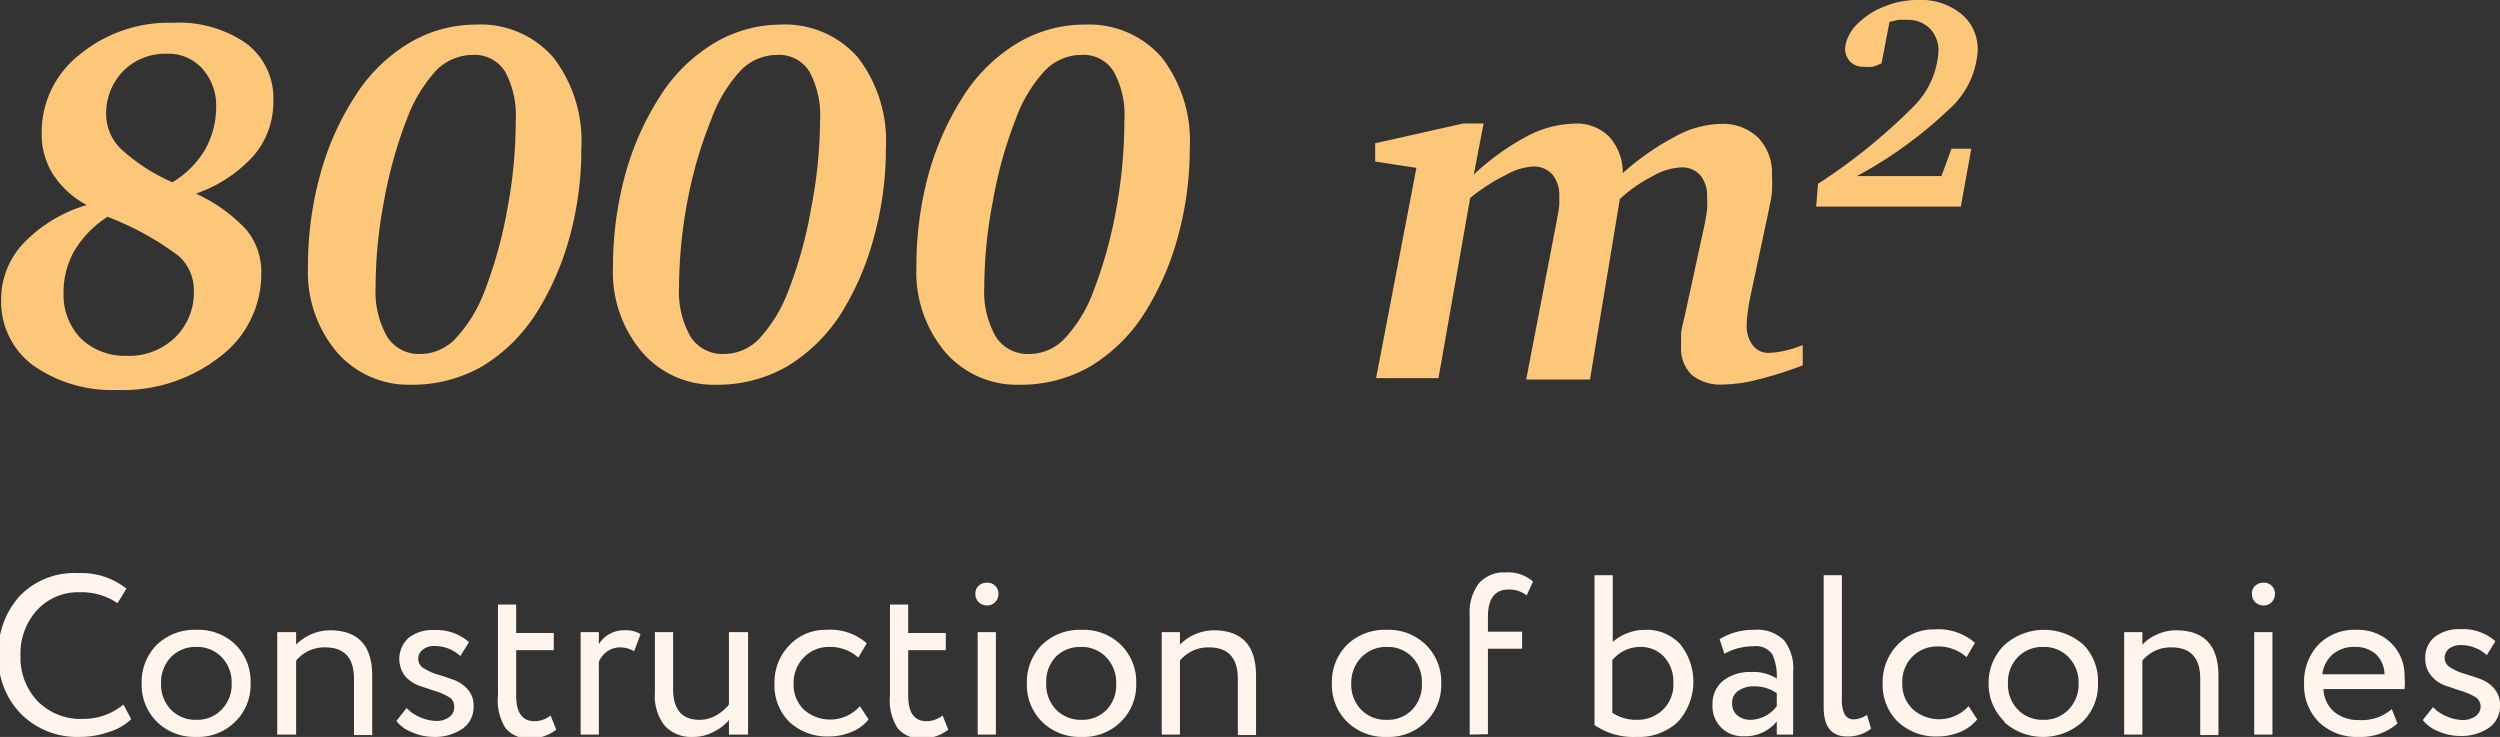
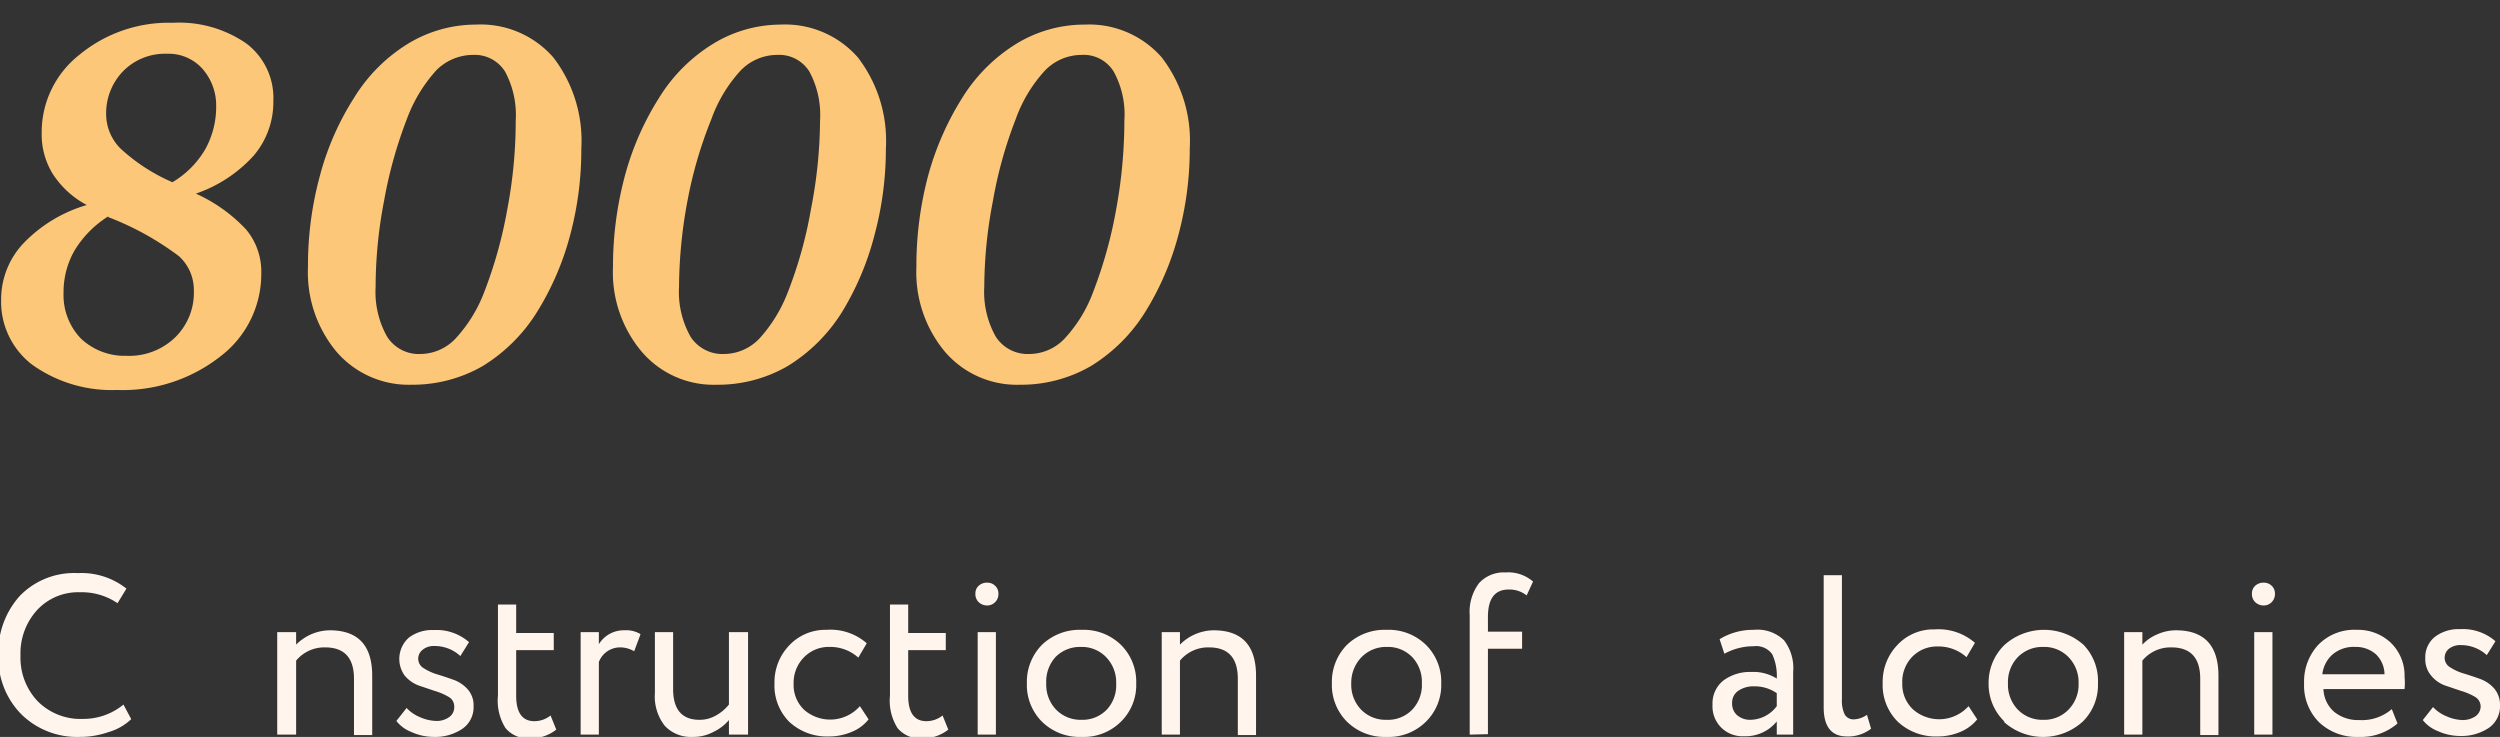
<svg xmlns="http://www.w3.org/2000/svg" id="Слой_1" data-name="Слой 1" viewBox="0 0 109.75 32.35">
  <rect x="0" y="0" width="109.75" height="32.35" fill="#333333" stroke="none" />
  <defs>
    <style>.cls-1{fill:#fcc779;}.cls-2{fill:#fff5ed;}</style>
  </defs>
  <title>8000</title>
  <path class="cls-1" d="M8.6,8.5a6.93,6.93,0,0,1,2.2,1.57A2.88,2.88,0,0,1,11.47,12a4.54,4.54,0,0,1-1.8,3.65,6.94,6.94,0,0,1-4.54,1.47A6,6,0,0,1,1.4,16,3.48,3.48,0,0,1,.05,13.13a3.58,3.58,0,0,1,1-2.47A6.29,6.29,0,0,1,3.81,9,4,4,0,0,1,2.32,7.64a3.29,3.29,0,0,1-.49-1.81A4.32,4.32,0,0,1,3.48,2.41,6.17,6.17,0,0,1,7.6,1a5.17,5.17,0,0,1,3.23.92A3,3,0,0,1,12,4.44a3.62,3.62,0,0,1-.87,2.4A6.08,6.08,0,0,1,8.6,8.5Zm-3.85,1A4.56,4.56,0,0,0,3.27,11a3.68,3.68,0,0,0-.48,1.86,2.75,2.75,0,0,0,.76,2,2.79,2.79,0,0,0,2,.76,2.9,2.9,0,0,0,2.13-.8,2.74,2.74,0,0,0,.83-2.07,2,2,0,0,0-.65-1.5A12.69,12.69,0,0,0,4.75,9.53ZM7.57,8A4.07,4.07,0,0,0,9,6.57a3.82,3.82,0,0,0,.49-1.9A2.43,2.43,0,0,0,8.87,3a2,2,0,0,0-1.55-.64,2.58,2.58,0,0,0-1.91.76A2.65,2.65,0,0,0,4.66,5a2.14,2.14,0,0,0,.63,1.52A8.05,8.05,0,0,0,7.57,8Z" />
  <path class="cls-1" d="M20.89,1.08a4.23,4.23,0,0,1,3.4,1.44,6,6,0,0,1,1.23,4,14.51,14.51,0,0,1-.49,3.8,12.37,12.37,0,0,1-1.42,3.32,7.3,7.3,0,0,1-2.42,2.43,6.17,6.17,0,0,1-3.13.82,4.18,4.18,0,0,1-3.28-1.44,5.44,5.44,0,0,1-1.26-3.72,15,15,0,0,1,.52-4,12.07,12.07,0,0,1,1.5-3.43,7.19,7.19,0,0,1,2.37-2.38A5.73,5.73,0,0,1,20.89,1.08Zm-.13,1.33a2.28,2.28,0,0,0-1.61.68,6.58,6.58,0,0,0-1.29,2.14,19.36,19.36,0,0,0-1,3.59,20,20,0,0,0-.37,3.77,4,4,0,0,0,.51,2.2,1.65,1.65,0,0,0,1.47.75A2.14,2.14,0,0,0,20,14.86a6.3,6.3,0,0,0,1.27-2.07,19.47,19.47,0,0,0,1-3.6,20.76,20.76,0,0,0,.37-3.9,4,4,0,0,0-.47-2.15A1.57,1.57,0,0,0,20.76,2.41Z" />
  <path class="cls-1" d="M34.25,1.08a4.25,4.25,0,0,1,3.41,1.44,6,6,0,0,1,1.23,4,14.51,14.51,0,0,1-.5,3.8A12.37,12.37,0,0,1,37,13.64a7.3,7.3,0,0,1-2.42,2.43,6.11,6.11,0,0,1-3.12.82,4.15,4.15,0,0,1-3.28-1.44,5.4,5.4,0,0,1-1.27-3.72,15.37,15.37,0,0,1,.52-4,12.35,12.35,0,0,1,1.5-3.43,7.22,7.22,0,0,1,2.38-2.38A5.7,5.7,0,0,1,34.25,1.08Zm-.13,1.33a2.24,2.24,0,0,0-1.6.68,6.25,6.25,0,0,0-1.29,2.14,18.62,18.62,0,0,0-1.05,3.59,20.82,20.82,0,0,0-.37,3.77,4,4,0,0,0,.51,2.2,1.67,1.67,0,0,0,1.47.75,2.16,2.16,0,0,0,1.55-.68,6.48,6.48,0,0,0,1.26-2.07,18.72,18.72,0,0,0,1-3.6A20.76,20.76,0,0,0,36,5.29a4,4,0,0,0-.47-2.15A1.56,1.56,0,0,0,34.12,2.41Z" />
  <path class="cls-1" d="M47.62,1.08A4.23,4.23,0,0,1,51,2.52a6,6,0,0,1,1.23,4,14.51,14.51,0,0,1-.5,3.8,12.37,12.37,0,0,1-1.42,3.32,7.3,7.3,0,0,1-2.42,2.43,6.11,6.11,0,0,1-3.12.82,4.16,4.16,0,0,1-3.28-1.44,5.44,5.44,0,0,1-1.26-3.72,15.36,15.36,0,0,1,.51-4,12.66,12.66,0,0,1,1.5-3.43,7.31,7.31,0,0,1,2.38-2.38A5.73,5.73,0,0,1,47.62,1.08Zm-.14,1.33a2.25,2.25,0,0,0-1.6.68,6.25,6.25,0,0,0-1.29,2.14,18.62,18.62,0,0,0-1,3.59,20,20,0,0,0-.38,3.77,4,4,0,0,0,.51,2.2,1.67,1.67,0,0,0,1.48.75,2.15,2.15,0,0,0,1.54-.68A6.14,6.14,0,0,0,48,12.79a19.47,19.47,0,0,0,1-3.6,21.6,21.6,0,0,0,.36-3.9,3.92,3.92,0,0,0-.47-2.15A1.55,1.55,0,0,0,47.48,2.41Z" />
-   <path class="cls-1" d="M64.24,5.42h.89L64.7,7.66A11,11,0,0,1,67,6a4.66,4.66,0,0,1,2.06-.57A2,2,0,0,1,70.64,6a2.33,2.33,0,0,1,.6,1.6A11.41,11.41,0,0,1,73.53,6a4.33,4.33,0,0,1,2-.56,2.23,2.23,0,0,1,1.65.6,2.24,2.24,0,0,1,.61,1.66,5.27,5.27,0,0,1,0,.65c0,.23-.07.51-.13.83l-.73,3.42c-.09.41-.16.76-.19,1a5.07,5.07,0,0,0-.06.69,1.38,1.38,0,0,0,.26.86.84.84,0,0,0,.68.34,3.21,3.21,0,0,0,.71-.09,4.66,4.66,0,0,0,.81-.25v.89a16.59,16.59,0,0,1-2,.63,6.39,6.39,0,0,1-1.49.21,2,2,0,0,1-1.38-.42,1.61,1.61,0,0,1-.47-1.25c0-.14,0-.31,0-.51s.07-.44.14-.74l.87-4c.06-.28.1-.52.13-.74a4.27,4.27,0,0,0,0-.59,1.38,1.38,0,0,0-.3-.94,1.05,1.05,0,0,0-.84-.34,2.73,2.73,0,0,0-1.26.39,6.3,6.3,0,0,0-1.43,1L69.8,16.66H67L68.32,9.8c.07-.35.11-.61.13-.76a3.29,3.29,0,0,0,0-.38,1.44,1.44,0,0,0-.3-1,1.09,1.09,0,0,0-.85-.35,2.76,2.76,0,0,0-1.21.38,8.23,8.23,0,0,0-1.55,1l-1.39,7.91H60.41l1.77-9.23-1.81-.28v-.8Z" />
-   <path class="cls-1" d="M81.52,7.73h3.71l.44-1.2h.87l-.46,2.54H79.73l.08-1A25.23,25.23,0,0,0,84,4.68a3.73,3.73,0,0,0,1.1-2.43,1.38,1.38,0,0,0-.38-1,1.38,1.38,0,0,0-1-.38l-.37,0-.4.09L82.6,2.78a2.5,2.5,0,0,1-.38.15,1.9,1.9,0,0,1-.4,0,.78.78,0,0,1-.59-.22A.8.8,0,0,1,81,2.17a1.32,1.32,0,0,1,.14-.56,1.87,1.87,0,0,1,.4-.56,3.39,3.39,0,0,1,1.2-.77A3.79,3.79,0,0,1,84.22,0a2.78,2.78,0,0,1,1.89.62,2,2,0,0,1,.71,1.63,3.76,3.76,0,0,1-1.27,2.56A18.79,18.79,0,0,1,81.52,7.73Z" />
  <path class="cls-2" d="M5.42,30.93l.34.64a2.39,2.39,0,0,1-1,.57,3.79,3.79,0,0,1-1.26.21,3.48,3.48,0,0,1-2.57-1,3.53,3.53,0,0,1-1-2.61,3.68,3.68,0,0,1,.94-2.58,3.32,3.32,0,0,1,2.55-1,3.18,3.18,0,0,1,2.13.68l-.39.64A2.8,2.8,0,0,0,3.5,26a2.45,2.45,0,0,0-1.87.78,2.82,2.82,0,0,0-.73,2,2.77,2.77,0,0,0,.75,2,2.65,2.65,0,0,0,2,.78A2.76,2.76,0,0,0,5.42,30.93Z" />
-   <path class="cls-2" d="M6.88,31.68A2.28,2.28,0,0,1,6.22,30a2.31,2.31,0,0,1,.66-1.69,2.38,2.38,0,0,1,1.74-.66,2.34,2.34,0,0,1,1.73.66A2.28,2.28,0,0,1,11,30a2.25,2.25,0,0,1-.67,1.68,2.31,2.31,0,0,1-1.73.67A2.35,2.35,0,0,1,6.88,31.68ZM7.07,30a1.58,1.58,0,0,0,.43,1.15,1.5,1.5,0,0,0,1.12.45,1.48,1.48,0,0,0,1.11-.45A1.57,1.57,0,0,0,10.17,30a1.58,1.58,0,0,0-.44-1.15,1.48,1.48,0,0,0-1.11-.45,1.51,1.51,0,0,0-1.11.44A1.61,1.61,0,0,0,7.07,30Z" />
  <path class="cls-2" d="M12.17,32.25v-4.5H13v.55a2.11,2.11,0,0,1,1.47-.63c1.25,0,1.87.66,1.87,2v2.6h-.8V29.8c0-.92-.42-1.38-1.27-1.38A1.61,1.61,0,0,0,13,29v3.25Z" />
  <path class="cls-2" d="M19.94,31a.47.47,0,0,0-.25-.41,2.66,2.66,0,0,0-.61-.26l-.71-.24a1.47,1.47,0,0,1-.61-.44A1.25,1.25,0,0,1,17.94,28a1.68,1.68,0,0,1,1.1-.34,2.16,2.16,0,0,1,1.55.53l-.38.61a1.66,1.66,0,0,0-1.13-.44.77.77,0,0,0-.52.16.49.49,0,0,0-.2.4.48.48,0,0,0,.25.42,2.37,2.37,0,0,0,.6.27q.36.11.72.24a1.52,1.52,0,0,1,.61.42,1.06,1.06,0,0,1,.25.73,1.15,1.15,0,0,1-.5,1,2.13,2.13,0,0,1-1.24.35,2.39,2.39,0,0,1-1-.22,1.54,1.54,0,0,1-.65-.48l.45-.57a1.65,1.65,0,0,0,.58.4,1.87,1.87,0,0,0,.72.17.94.94,0,0,0,.57-.17A.53.53,0,0,0,19.94,31Z" />
  <path class="cls-2" d="M21.86,30.54v-4h.8v1.25h1.65v.75H22.66v2c0,.75.27,1.12.8,1.12a1.14,1.14,0,0,0,.71-.25l.25.62a1.77,1.77,0,0,1-1.15.38,1.27,1.27,0,0,1-1.08-.45A2.26,2.26,0,0,1,21.86,30.54Z" />
  <path class="cls-2" d="M25.49,32.25v-4.5h.8v.53a1.28,1.28,0,0,1,1.13-.61,1.2,1.2,0,0,1,.7.17l-.28.75a1.22,1.22,0,0,0-.61-.17,1,1,0,0,0-.94.64v3.19Z" />
  <path class="cls-2" d="M32.84,27.75v4.5H32v-.64a2,2,0,0,1-.68.52,1.86,1.86,0,0,1-.91.22,1.57,1.57,0,0,1-1.22-.48,2.08,2.08,0,0,1-.44-1.44V27.75h.8v2.5c0,.9.39,1.35,1.16,1.35a1.44,1.44,0,0,0,.72-.19,1.92,1.92,0,0,0,.57-.48V27.75Z" />
  <path class="cls-2" d="M37.75,31l.38.58a1.8,1.8,0,0,1-.74.55,2.54,2.54,0,0,1-1,.2,2.43,2.43,0,0,1-1.75-.65A2.26,2.26,0,0,1,34,30a2.33,2.33,0,0,1,.65-1.67,2.17,2.17,0,0,1,1.63-.68,2.41,2.41,0,0,1,1.77.59l-.37.63a1.84,1.84,0,0,0-1.29-.47,1.51,1.51,0,0,0-1.09.45A1.58,1.58,0,0,0,34.84,30a1.51,1.51,0,0,0,.46,1.16A1.74,1.74,0,0,0,37.75,31Z" />
  <path class="cls-2" d="M39.07,30.54v-4h.8v1.25h1.65v.75H39.87v2c0,.75.27,1.12.8,1.12a1.14,1.14,0,0,0,.71-.25l.25.62a1.77,1.77,0,0,1-1.15.38,1.27,1.27,0,0,1-1.08-.45A2.26,2.26,0,0,1,39.07,30.54Z" />
  <path class="cls-2" d="M42.82,26.06a.45.45,0,0,1,.15-.35.52.52,0,0,1,.37-.13.47.47,0,0,1,.34.13.45.45,0,0,1,.15.35.49.49,0,0,1-.15.38.48.48,0,0,1-.34.14.53.53,0,0,1-.37-.14A.49.49,0,0,1,42.82,26.06Zm.1,6.19v-4.5h.8v4.5Z" />
  <path class="cls-2" d="M45.74,31.68A2.28,2.28,0,0,1,45.08,30a2.31,2.31,0,0,1,.66-1.69,2.38,2.38,0,0,1,1.74-.66,2.34,2.34,0,0,1,1.73.66A2.28,2.28,0,0,1,49.88,30a2.25,2.25,0,0,1-.67,1.68,2.31,2.31,0,0,1-1.73.67A2.35,2.35,0,0,1,45.74,31.68ZM45.93,30a1.58,1.58,0,0,0,.43,1.15,1.5,1.5,0,0,0,1.12.45,1.48,1.48,0,0,0,1.11-.45A1.57,1.57,0,0,0,49,30a1.58,1.58,0,0,0-.44-1.15,1.48,1.48,0,0,0-1.11-.45,1.51,1.51,0,0,0-1.11.44A1.61,1.61,0,0,0,45.93,30Z" />
  <path class="cls-2" d="M51,32.25v-4.5h.8v.55a2.11,2.11,0,0,1,1.47-.63c1.25,0,1.87.66,1.87,2v2.6h-.8V29.8c0-.92-.42-1.38-1.27-1.38a1.61,1.61,0,0,0-1.27.58v3.25Z" />
  <path class="cls-2" d="M59.13,31.68A2.28,2.28,0,0,1,58.47,30a2.31,2.31,0,0,1,.66-1.69,2.38,2.38,0,0,1,1.74-.66,2.34,2.34,0,0,1,1.73.66A2.28,2.28,0,0,1,63.27,30a2.25,2.25,0,0,1-.67,1.68,2.31,2.31,0,0,1-1.73.67A2.35,2.35,0,0,1,59.13,31.68ZM59.32,30a1.58,1.58,0,0,0,.43,1.15,1.5,1.5,0,0,0,1.12.45A1.48,1.48,0,0,0,62,31.15,1.57,1.57,0,0,0,62.42,30,1.58,1.58,0,0,0,62,28.85a1.48,1.48,0,0,0-1.11-.45,1.51,1.51,0,0,0-1.11.44A1.61,1.61,0,0,0,59.32,30Z" />
  <path class="cls-2" d="M64.52,32.25V27a2.09,2.09,0,0,1,.41-1.4,1.47,1.47,0,0,1,1.17-.47,1.66,1.66,0,0,1,1.2.4l-.28.61a1.21,1.21,0,0,0-.79-.26c-.61,0-.91.4-.91,1.21v.64h1.5v.75h-1.5v3.75Z" />
-   <path class="cls-2" d="M70,31.83V25.25h.8v2.93a2.16,2.16,0,0,1,.63-.38,2.07,2.07,0,0,1,.77-.15,2,2,0,0,1,1.56.63,2.63,2.63,0,0,1-.1,3.41,2.5,2.5,0,0,1-1.82.66A3,3,0,0,1,70,31.83Zm2-3.43a1.61,1.61,0,0,0-.71.17,1.67,1.67,0,0,0-.51.41v2.31a1.88,1.88,0,0,0,1.08.31A1.6,1.6,0,0,0,73,31.16,1.52,1.52,0,0,0,73.46,30a1.62,1.62,0,0,0-.41-1.17A1.4,1.4,0,0,0,72,28.4Z" />
  <path class="cls-2" d="M75.7,28.7l-.21-.64a2.81,2.81,0,0,1,1.5-.41,1.67,1.67,0,0,1,1.33.46,2,2,0,0,1,.4,1.38v2.76H78v-.58a1.76,1.76,0,0,1-1.44.65,1.31,1.31,0,0,1-1.38-1.39,1.28,1.28,0,0,1,.47-1.05,1.94,1.94,0,0,1,1.23-.38,1.91,1.91,0,0,1,1.12.29,2.25,2.25,0,0,0-.2-1.07.87.87,0,0,0-.82-.35A2.65,2.65,0,0,0,75.7,28.7Zm1.1,2.9A1.47,1.47,0,0,0,78,31v-.57a1.7,1.7,0,0,0-1-.3,1.16,1.16,0,0,0-.68.19.62.62,0,0,0-.28.55.67.67,0,0,0,.21.52A.88.88,0,0,0,76.8,31.6Z" />
  <path class="cls-2" d="M80.06,31.05v-5.8h.8v5.44a1.4,1.4,0,0,0,.12.67.44.44,0,0,0,.41.22,1.06,1.06,0,0,0,.57-.2l.18.61a1.64,1.64,0,0,1-1.06.34C80.4,32.33,80.06,31.9,80.06,31.05Z" />
  <path class="cls-2" d="M86.42,31l.38.58a1.87,1.87,0,0,1-.74.55,2.54,2.54,0,0,1-1,.2,2.43,2.43,0,0,1-1.75-.65,2.26,2.26,0,0,1-.66-1.7,2.33,2.33,0,0,1,.65-1.67,2.16,2.16,0,0,1,1.63-.68,2.44,2.44,0,0,1,1.77.59l-.37.63a1.84,1.84,0,0,0-1.29-.47,1.51,1.51,0,0,0-1.09.45A1.58,1.58,0,0,0,83.51,30,1.51,1.51,0,0,0,84,31.16,1.74,1.74,0,0,0,86.42,31Z" />
  <path class="cls-2" d="M88,31.68A2.28,2.28,0,0,1,87.3,30,2.31,2.31,0,0,1,88,28.31a2.61,2.61,0,0,1,3.47,0A2.28,2.28,0,0,1,92.1,30a2.25,2.25,0,0,1-.67,1.68,2.58,2.58,0,0,1-3.47,0ZM88.15,30a1.58,1.58,0,0,0,.43,1.15,1.5,1.5,0,0,0,1.12.45,1.48,1.48,0,0,0,1.11-.45A1.57,1.57,0,0,0,91.25,30a1.58,1.58,0,0,0-.44-1.15,1.48,1.48,0,0,0-1.11-.45,1.51,1.51,0,0,0-1.11.44A1.57,1.57,0,0,0,88.15,30Z" />
  <path class="cls-2" d="M93.25,32.25v-4.5h.8v.55a1.88,1.88,0,0,1,.65-.45,2,2,0,0,1,.82-.18c1.24,0,1.87.66,1.87,2v2.6h-.8V29.8c0-.92-.42-1.38-1.27-1.38a1.61,1.61,0,0,0-1.27.58v3.25Z" />
  <path class="cls-2" d="M98.86,26.06a.45.45,0,0,1,.15-.35.52.52,0,0,1,.37-.13.47.47,0,0,1,.34.13.45.45,0,0,1,.15.35.49.49,0,0,1-.15.38.48.48,0,0,1-.34.14.53.53,0,0,1-.37-.14A.49.49,0,0,1,98.86,26.06Zm.1,6.19v-4.5h.8v4.5Z" />
  <path class="cls-2" d="M105,31.13l.25.63a2.45,2.45,0,0,1-1.69.59,2.39,2.39,0,0,1-1.75-.64,2.28,2.28,0,0,1-.66-1.71,2.37,2.37,0,0,1,.62-1.69,2.21,2.21,0,0,1,1.7-.66,2.09,2.09,0,0,1,1.49.57,2,2,0,0,1,.6,1.49,2.76,2.76,0,0,1,0,.54H102a1.38,1.38,0,0,0,.47,1,1.66,1.66,0,0,0,1.1.36A2,2,0,0,0,105,31.13ZM103.4,28.4a1.43,1.43,0,0,0-1,.33,1.37,1.37,0,0,0-.45.87h2.73a1.24,1.24,0,0,0-.38-.88A1.32,1.32,0,0,0,103.4,28.4Z" />
  <path class="cls-2" d="M108.9,31a.49.49,0,0,0-.25-.41,2.66,2.66,0,0,0-.61-.26l-.71-.24a1.41,1.41,0,0,1-.61-.44,1.12,1.12,0,0,1-.25-.76,1.14,1.14,0,0,1,.42-.93,1.71,1.71,0,0,1,1.11-.34,2.17,2.17,0,0,1,1.55.53l-.38.61a1.67,1.67,0,0,0-1.13-.44.8.8,0,0,0-.53.16.51.51,0,0,0-.19.4.48.48,0,0,0,.25.42,2.22,2.22,0,0,0,.6.27q.36.11.72.24a1.52,1.52,0,0,1,.61.42,1.11,1.11,0,0,1,.25.73,1.15,1.15,0,0,1-.5,1,2.16,2.16,0,0,1-1.24.35,2.39,2.39,0,0,1-1-.22,1.54,1.54,0,0,1-.65-.48l.45-.57a1.65,1.65,0,0,0,.58.4,1.87,1.87,0,0,0,.72.17,1,1,0,0,0,.57-.17A.53.53,0,0,0,108.9,31Z" />
</svg>